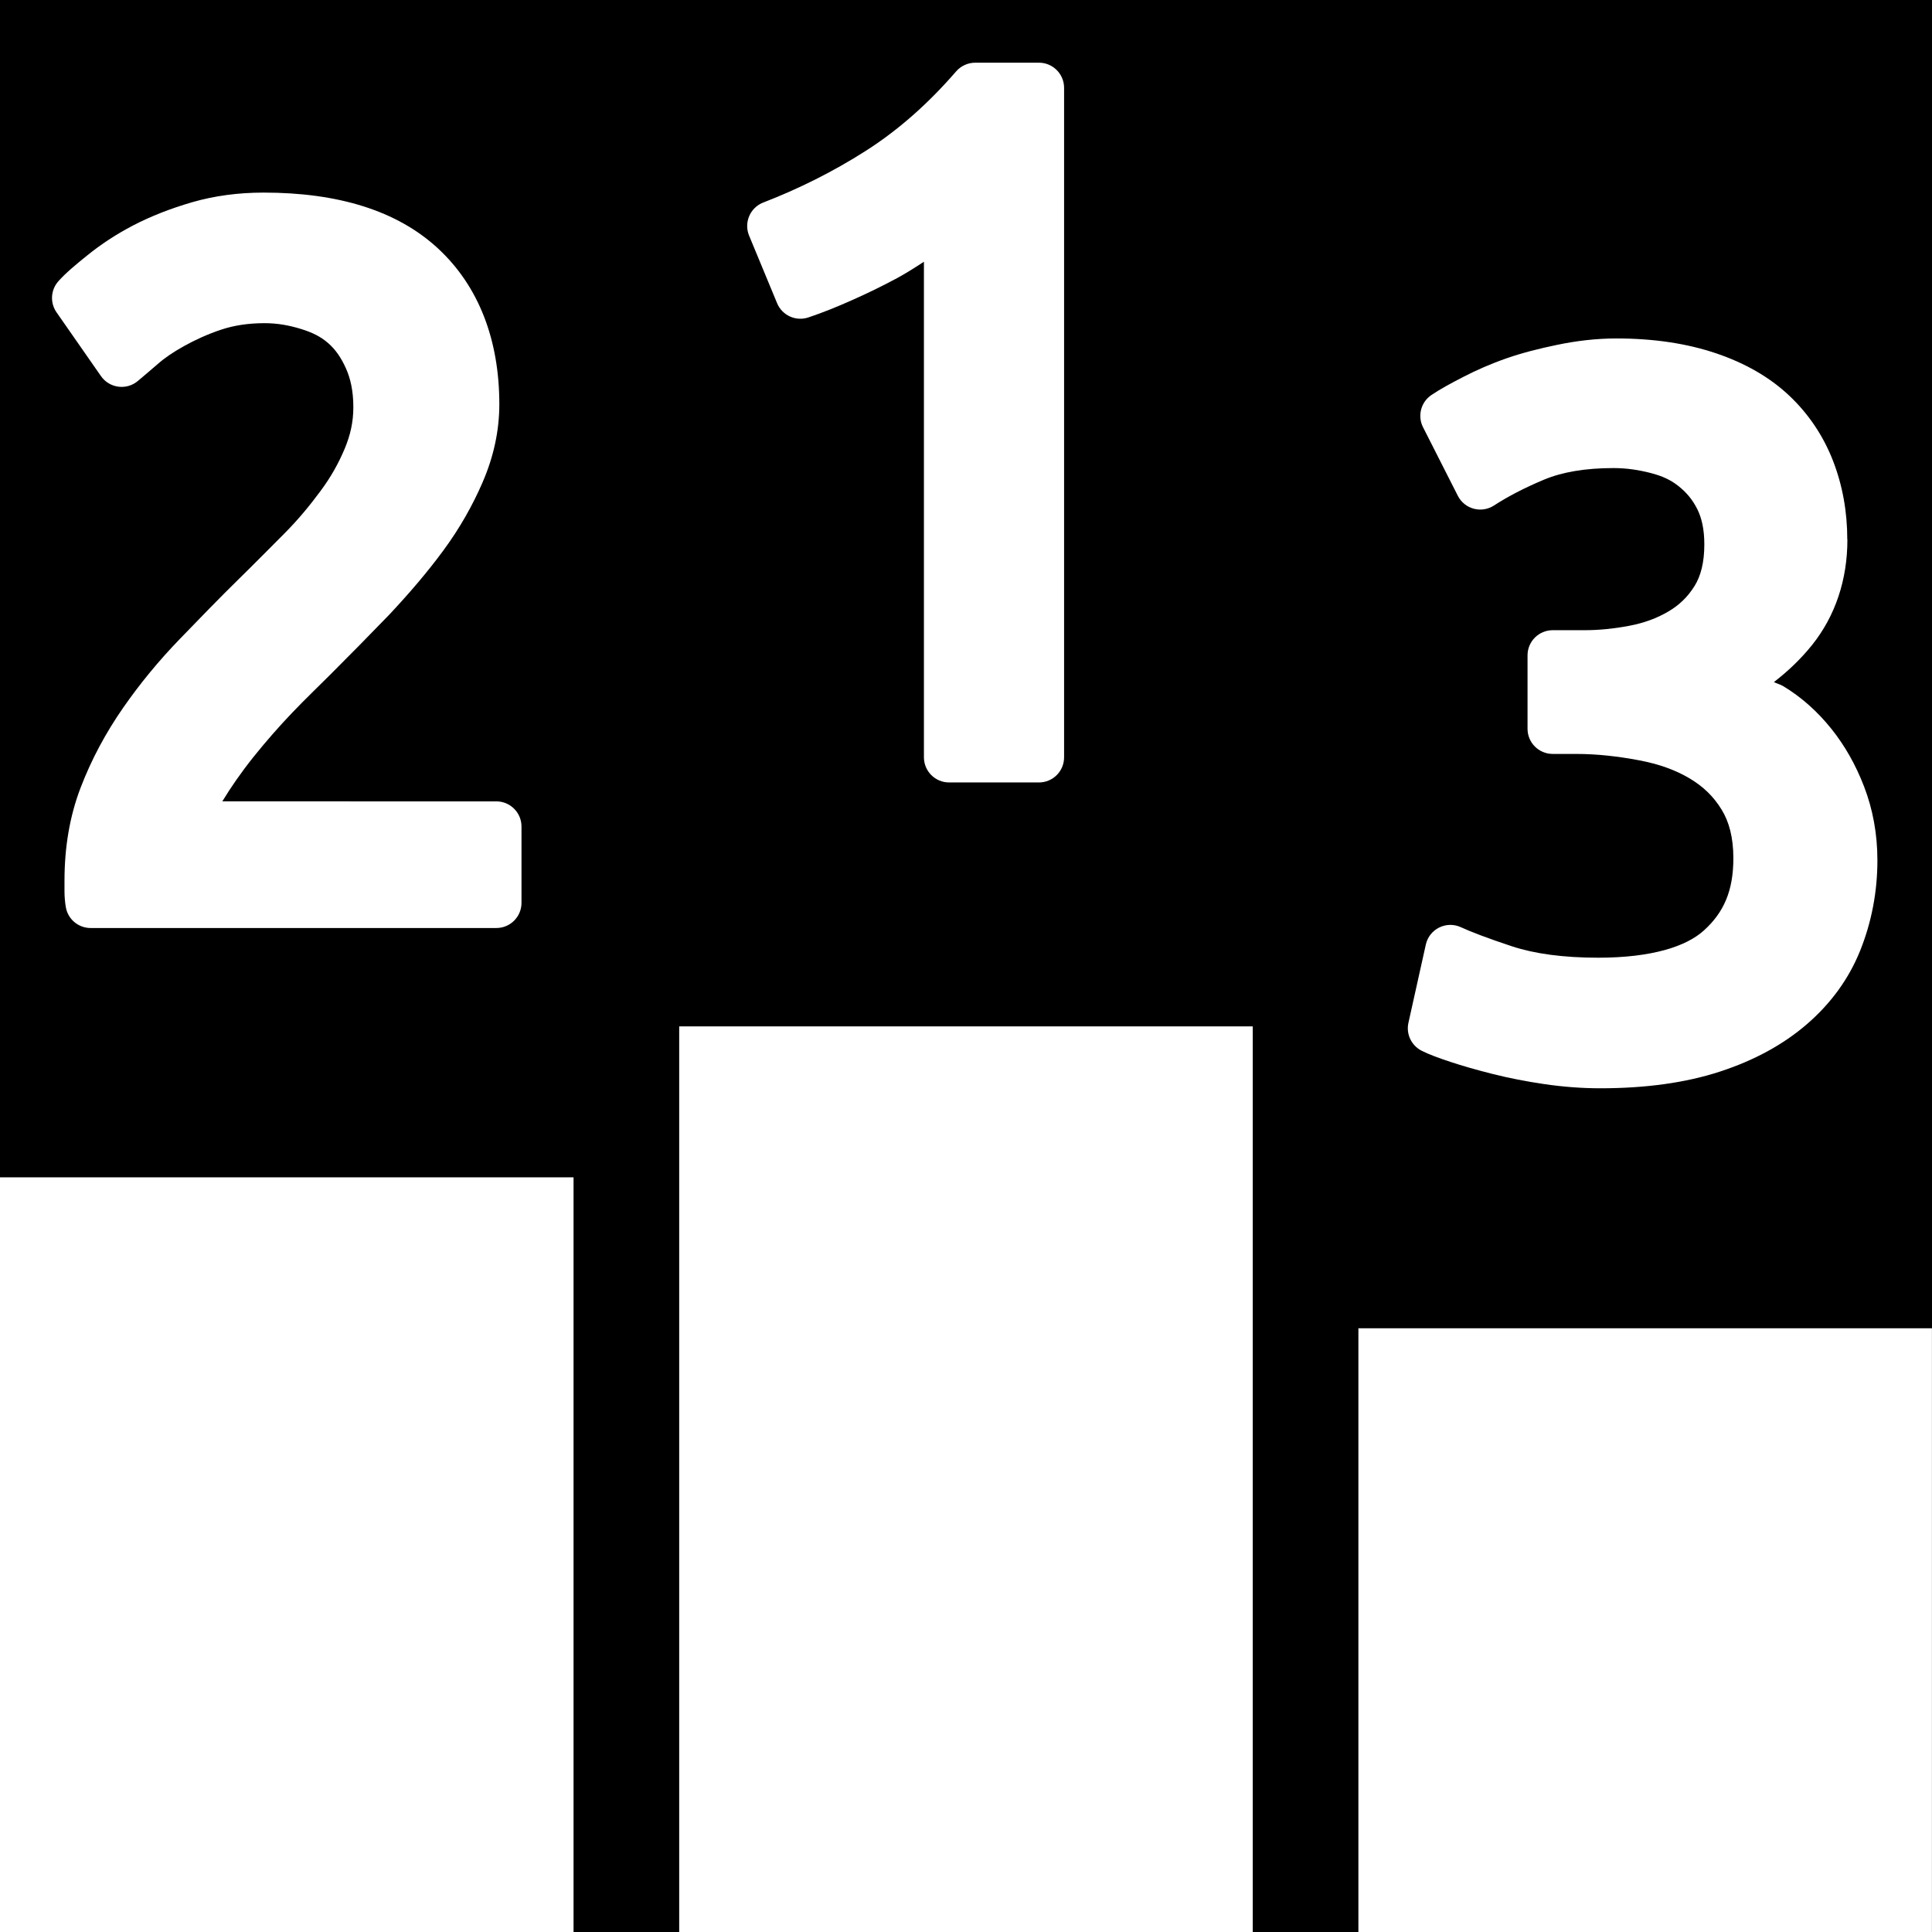
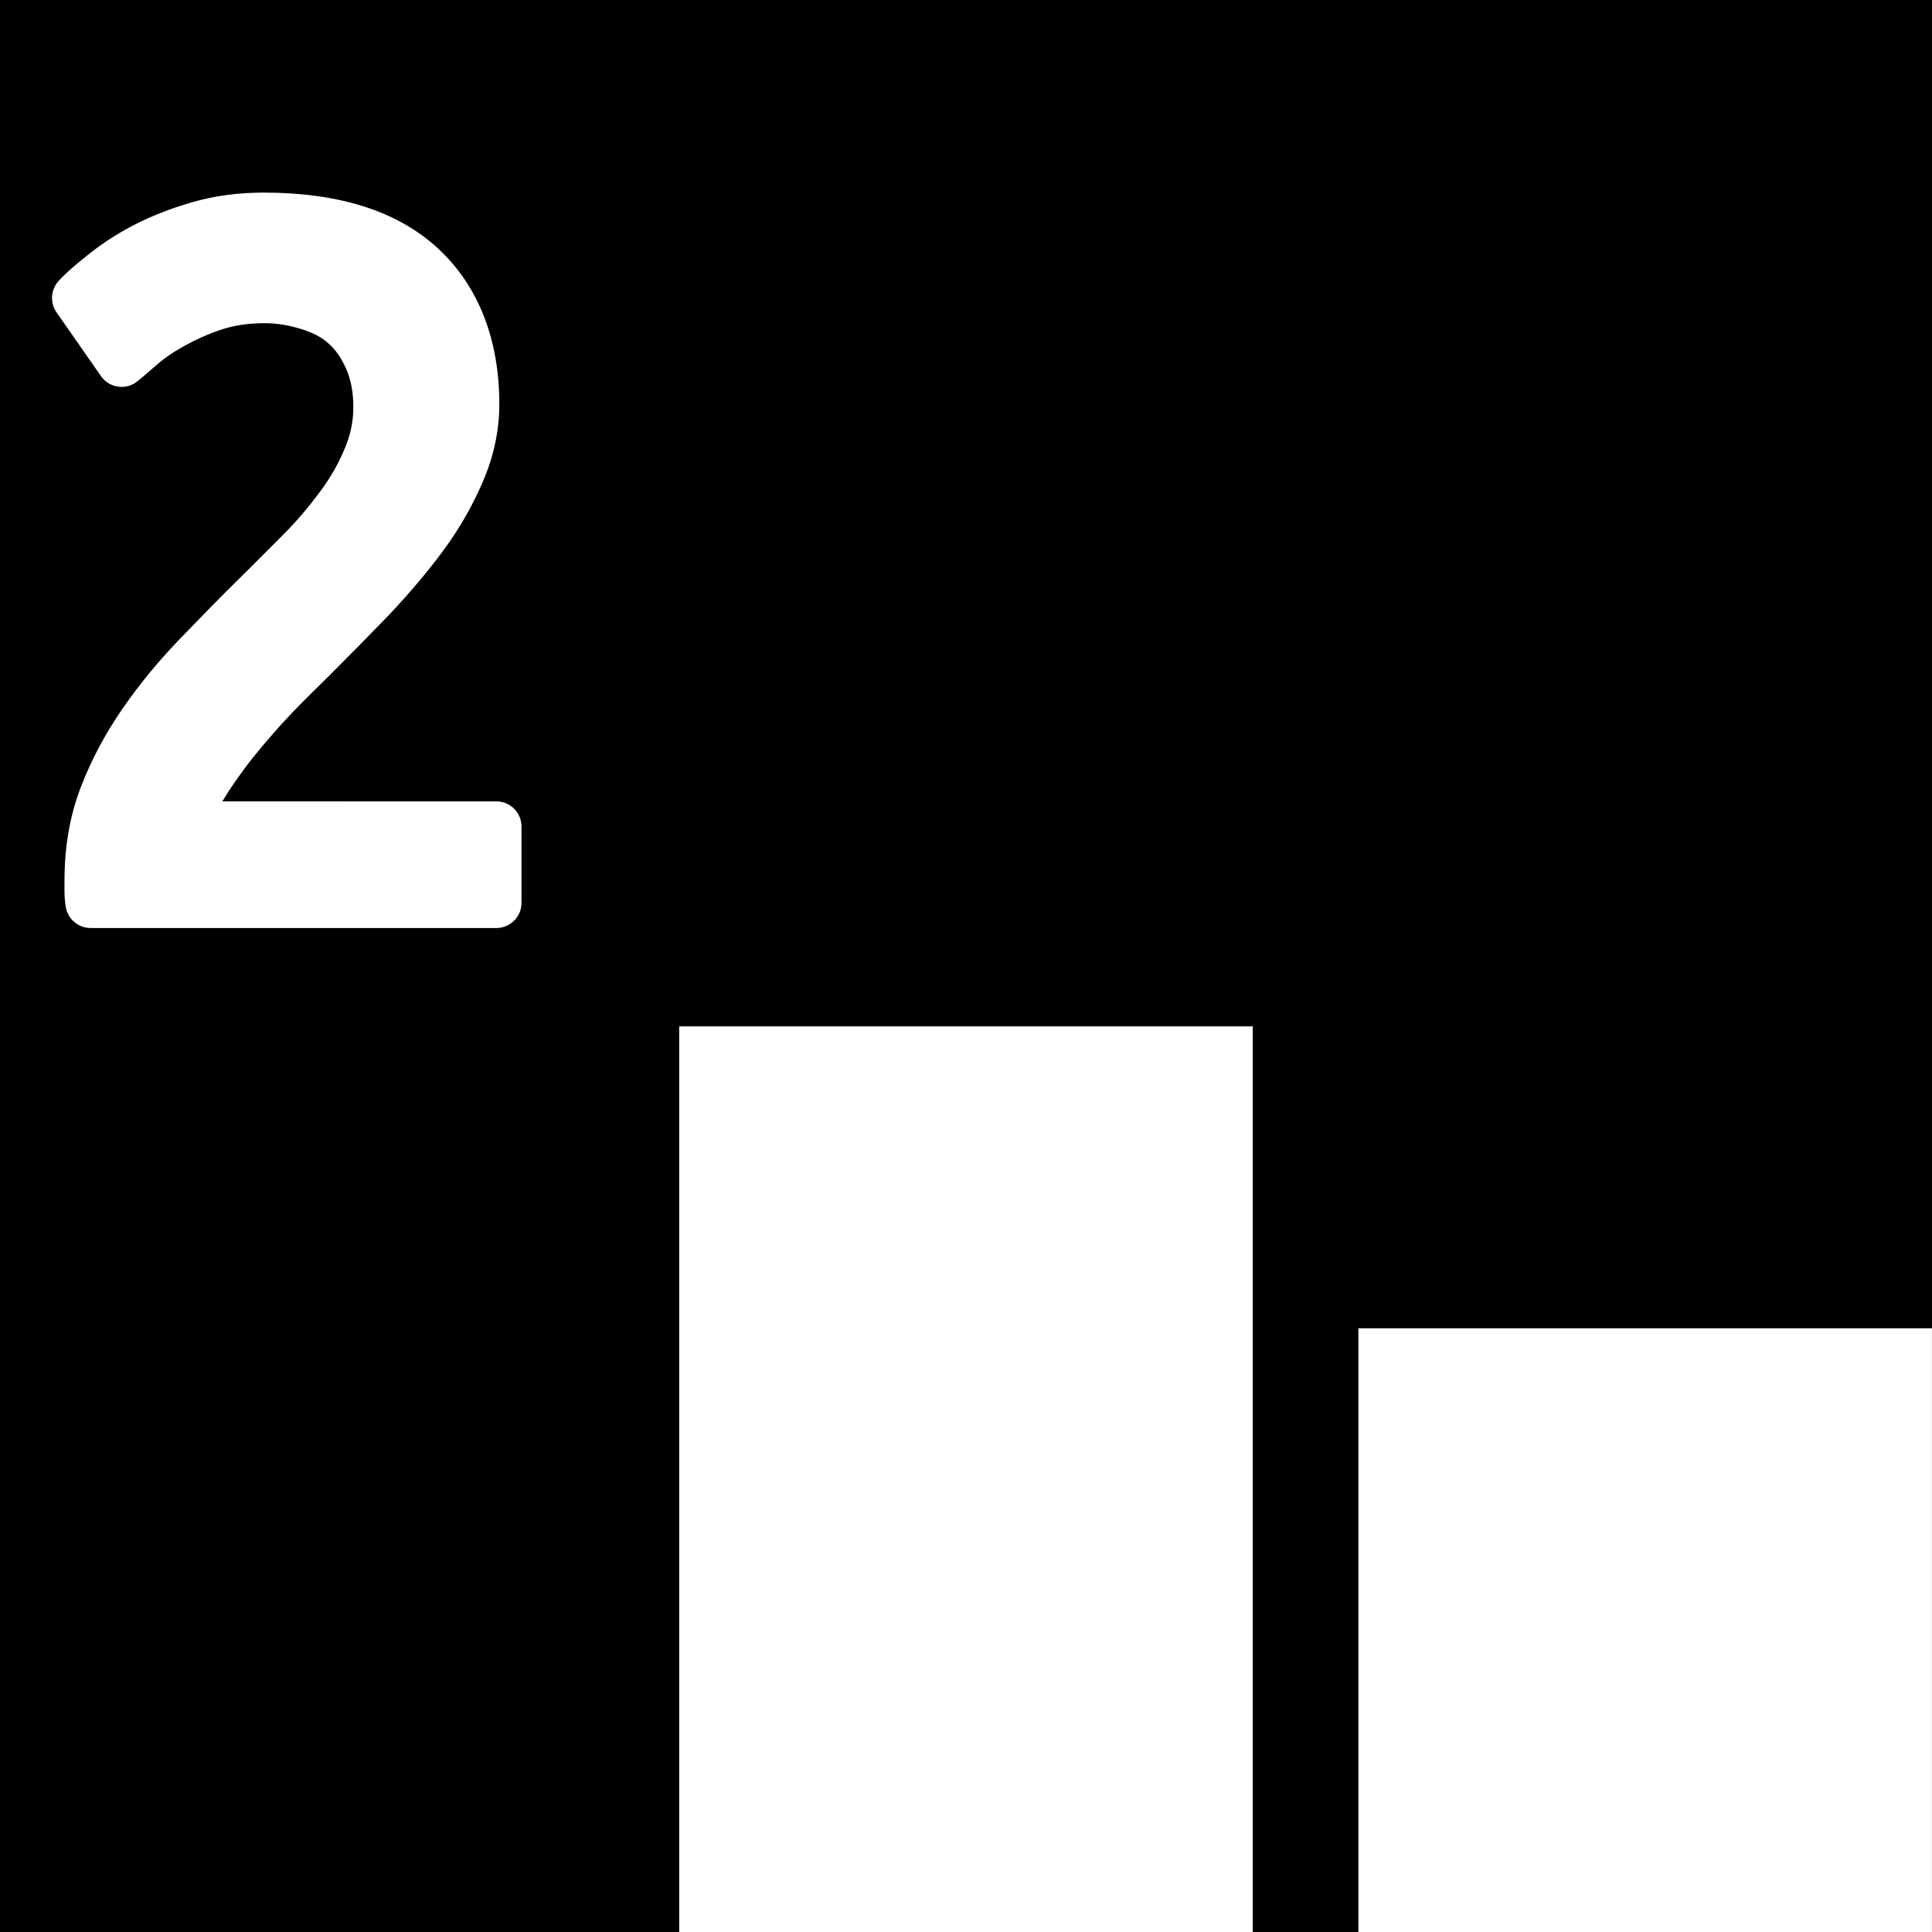
<svg xmlns="http://www.w3.org/2000/svg" xmlns:ns1="http://www.inkscape.org/namespaces/inkscape" xmlns:ns2="http://sodipodi.sourceforge.net/DTD/sodipodi-0.dtd" xmlns:xlink="http://www.w3.org/1999/xlink" width="128" height="128" viewBox="0 0 33.867 33.867" version="1.1" id="svg4529" ns1:version="0.92.2 (unknown)" ns2:docname="best.svg">
  <defs id="defs4523">
    <radialGradient cx="25.712" cy="48.735" r="21.856" id="D" xlink:href="#C" gradientUnits="userSpaceOnUse" gradientTransform="matrix(0.29,0,0,0.024,51.821,203.248)" />
    <linearGradient id="C">
      <stop id="T" stop-color="#2e3436" />
      <stop id="U" offset="1" stop-color="#2e3436" stop-opacity="0" />
    </linearGradient>
    <radialGradient cx="13.559" cy="12.06" r="16.219" id="E" xlink:href="#B" gradientUnits="userSpaceOnUse" gradientTransform="matrix(0.163,0.677,-1.002,0.242,65.978,182.598)" />
    <linearGradient id="B">
      <stop id="R" stop-color="#eeeeec" />
      <stop id="S" offset="1" stop-color="#d3d7cf" />
    </linearGradient>
    <linearGradient gradientTransform="matrix(0.265,0,0,0.265,52.917,192.617)" y1="2.438" x2="0" y2="43.34" id="F" xlink:href="#A" gradientUnits="userSpaceOnUse" />
    <linearGradient id="A">
      <stop id="P" stop-color="#fff" stop-opacity="0.8" />
      <stop id="Q" offset="1" stop-color="#fff" stop-opacity="0" />
    </linearGradient>
    <filter style="color-interpolation-filters:sRGB" x="-0.16" y="-0.151" width="1.321" height="1.302" id="I">
      <feGaussianBlur stdDeviation="0.533" id="V" />
    </filter>
    <radialGradient cx="34.13" cy="8.609" r="3.03" id="G" xlink:href="#B" gradientUnits="userSpaceOnUse" gradientTransform="matrix(0.529,5.4814956e-8,-5.7357922e-8,0.554,43.888,190.126)" />
    <linearGradient gradientTransform="matrix(0.265,0,0,0.265,52.917,192.578)" x1="34.13" y1="8.75" x2="36.533" y2="6.363" id="H" xlink:href="#A" gradientUnits="userSpaceOnUse" />
    <radialGradient cx="24.377" cy="45.941" r="23.08" id="L" xlink:href="#C" gradientUnits="userSpaceOnUse" gradientTransform="matrix(0.447,0,0,0.065,16.352,299.123)" />
    <linearGradient y1="4.219" x2="0" y2="43.781" id="K" xlink:href="#A" gradientUnits="userSpaceOnUse" gradientTransform="matrix(0.447,0,0,0.447,12.816,275.537)" />
    <linearGradient x1="4.094" y1="-58.01" x2="15.298" y2="33.906" id="J" xlink:href="#M" gradientUnits="userSpaceOnUse" gradientTransform="matrix(0.447,0,0,0.447,12.722,300.913)" />
    <linearGradient id="M">
      <stop id="W" stop-color="#eeeeec" />
      <stop id="X" offset="1" stop-color="#eeeeec" stop-opacity="0" />
    </linearGradient>
  </defs>
  <ns2:namedview id="base" pagecolor="#ffffff" bordercolor="#666666" borderopacity="1.0" ns1:pageopacity="0.0" ns1:pageshadow="2" ns1:zoom="4.0000002" ns1:cx="53.774138" ns1:cy="59.610055" ns1:document-units="pt" ns1:current-layer="layer1" showgrid="true" units="px" ns1:window-width="1280" ns1:window-height="975" ns1:window-x="0" ns1:window-y="24" ns1:window-maximized="1" ns1:snap-page="true" ns1:snap-grids="false" ns1:snap-to-guides="true" ns1:snap-bbox="true" ns1:bbox-paths="true" ns1:bbox-nodes="true" ns1:snap-bbox-midpoints="true" ns1:snap-bbox-edge-midpoints="true" ns1:object-paths="true" ns1:snap-intersection-paths="true" ns1:snap-smooth-nodes="true" ns1:snap-midpoints="true" ns1:snap-object-midpoints="true" ns1:snap-center="true" ns1:snap-text-baseline="true" ns1:snap-global="true" showguides="true" ns1:guide-bbox="true" ns1:pagecheckerboard="true">
    <ns1:grid type="xygrid" id="grid5074" units="px" spacingx="0.265" spacingy="0.265" />
    <ns2:guide position="26.723,14.023" orientation="0,1" id="guide4549" ns1:locked="false" />
    <ns2:guide position="7.144,14.023" orientation="1,0" id="guide4551" ns1:locked="false" />
    <ns2:guide position="26.723,14.023" orientation="1,0" id="guide4553" ns1:locked="false" />
    <ns2:guide position="16.933,29.633" orientation="1,0" id="guide4566" ns1:locked="false" />
  </ns2:namedview>
  <g ns1:label="Layer 1" ns1:groupmode="layer" id="layer1" transform="translate(0,-263.133)">
    <rect style="opacity:1;fill:#000000;fill-opacity:1;fill-rule:nonzero;stroke:none;stroke-width:0.265;stroke-linecap:round;stroke-linejoin:round;stroke-miterlimit:4;stroke-dasharray:1.59, 1.59;stroke-dashoffset:0;stroke-opacity:1;paint-order:stroke fill markers" id="rect4514" width="33.867" height="33.867" x="-5.7220459e-06" y="263.133" />
-     <path ns1:connector-curvature="0" id="path4616" d="m 32.382,272.589 c 0,-0.488 -0.084,-0.95 -0.25,-1.378 -0.171,-0.44 -0.431,-0.825 -0.768,-1.143 -0.349,-0.329 -0.781,-0.572 -1.28,-0.741 -0.512,-0.173 -1.093,-0.261 -1.749,-0.261 -0.356,-8e-5 -0.702,0.042 -1.039,0.112 -0.309,0.064 -0.605,0.138 -0.884,0.235 -0.276,0.096 -0.531,0.208 -0.767,0.33 -0.212,0.109 -0.396,0.209 -0.551,0.313 -0.186,0.124 -0.25,0.367 -0.149,0.566 l 0.61,1.202 c 0.119,0.234 0.414,0.313 0.634,0.17 0.231,-0.15 0.523,-0.305 0.877,-0.453 0.315,-0.132 0.721,-0.203 1.219,-0.203 0.234,0 0.445,0.034 0.652,0.087 0.201,0.052 0.348,0.12 0.48,0.224 0.142,0.112 0.251,0.239 0.336,0.41 0.076,0.152 0.123,0.352 0.123,0.615 0,0.322 -0.063,0.557 -0.172,0.732 -0.12,0.193 -0.27,0.335 -0.458,0.446 -0.202,0.119 -0.427,0.202 -0.687,0.251 -0.269,0.051 -0.529,0.077 -0.782,0.077 -0.186,0 -0.373,0 -0.559,0 -0.243,0 -0.441,0.197 -0.441,0.441 0,0 0,0.858 0,1.287 0,0.243 0.197,0.441 0.441,0.441 0.208,10e-5 0.271,0 0.407,0 0.378,0 0.742,0.043 1.104,0.111 0.355,0.067 0.642,0.171 0.889,0.318 0.235,0.14 0.417,0.312 0.561,0.547 0.13,0.212 0.206,0.486 0.206,0.853 0,0.569 -0.167,0.949 -0.516,1.265 -0.307,0.279 -0.907,0.478 -1.854,0.478 -0.61,0 -1.113,-0.069 -1.506,-0.198 -0.431,-0.142 -0.74,-0.262 -0.897,-0.335 -0.256,-0.12 -0.557,0.028 -0.618,0.303 l -0.305,1.372 c -0.044,0.198 0.053,0.399 0.234,0.49 0.13,0.065 0.285,0.122 0.498,0.193 0.217,0.072 0.465,0.143 0.744,0.213 0.286,0.072 0.588,0.131 0.907,0.178 0.336,0.049 0.662,0.073 0.978,0.073 0.791,0 1.492,-0.094 2.101,-0.293 0.597,-0.195 1.106,-0.471 1.521,-0.829 0.419,-0.361 0.736,-0.794 0.935,-1.289 0.199,-0.495 0.303,-1.027 0.303,-1.586 0,-0.464 -0.081,-0.896 -0.234,-1.293 -0.144,-0.375 -0.335,-0.715 -0.576,-1.015 -0.238,-0.296 -0.518,-0.55 -0.844,-0.746 -0.051,-0.03 -0.108,-0.042 -0.16,-0.07 0.243,-0.187 0.468,-0.4 0.666,-0.646 0.416,-0.518 0.622,-1.158 0.622,-1.851 z" style="color:#000000;font-style:normal;font-variant:normal;font-weight:normal;font-stretch:normal;font-size:64px;line-height:25px;font-family:Ubuntu;-inkscape-font-specification:Ubuntu;font-variant-ligatures:normal;font-variant-position:normal;font-variant-caps:normal;font-variant-numeric:normal;font-variant-alternates:normal;font-feature-settings:normal;text-indent:0;text-align:start;text-decoration:none;text-decoration-line:none;text-decoration-style:solid;text-decoration-color:#000000;letter-spacing:0px;word-spacing:0px;text-transform:none;writing-mode:lr-tb;direction:ltr;text-orientation:mixed;dominant-baseline:auto;baseline-shift:baseline;text-anchor:start;white-space:normal;shape-padding:0;clip-rule:nonzero;display:inline;overflow:visible;visibility:visible;opacity:1;isolation:auto;mix-blend-mode:normal;color-interpolation:sRGB;color-interpolation-filters:linearRGB;solid-color:#000000;solid-opacity:1;vector-effect:none;fill:#ffffff;fill-opacity:1;fill-rule:nonzero;stroke:none;stroke-width:0.882;stroke-linecap:butt;stroke-linejoin:miter;stroke-miterlimit:4;stroke-dasharray:none;stroke-dashoffset:0;stroke-opacity:1;color-rendering:auto;image-rendering:auto;shape-rendering:auto;text-rendering:auto;enable-background:accumulate" ns2:nodetypes="ssssssssssssssssssssssssssssssssssssssssssssssssscss" />
-     <path ns2:nodetypes="scsssssssssssssss" ns1:connector-curvature="0" id="path4610" d="m 15.692,268.027 c 0.183,-0.099 0.344,-0.201 0.504,-0.306 v 8.687 c 0,0.243 0.197,0.441 0.441,0.441 h 1.575 c 0.244,0 0.441,-0.197 0.441,-0.441 v -11.735 c 0,-0.244 -0.198,-0.441 -0.441,-0.441 h -1.117 c -0.128,0 -0.25,0.056 -0.334,0.152 -0.482,0.557 -1.005,1.023 -1.579,1.39 -0.584,0.373 -1.187,0.671 -1.802,0.909 -0.231,0.089 -0.343,0.351 -0.249,0.58 l 0.491,1.185 c 0.089,0.214 0.328,0.323 0.547,0.25 0.252,-0.084 0.508,-0.188 0.77,-0.305 0.266,-0.118 0.516,-0.24 0.753,-0.367 z" style="color:#000000;font-style:normal;font-variant:normal;font-weight:normal;font-stretch:normal;font-size:64px;line-height:25px;font-family:Ubuntu;-inkscape-font-specification:Ubuntu;font-variant-ligatures:normal;font-variant-position:normal;font-variant-caps:normal;font-variant-numeric:normal;font-variant-alternates:normal;font-feature-settings:normal;text-indent:0;text-align:start;text-decoration:none;text-decoration-line:none;text-decoration-style:solid;text-decoration-color:#000000;letter-spacing:0px;word-spacing:0px;text-transform:none;writing-mode:lr-tb;direction:ltr;text-orientation:mixed;dominant-baseline:auto;baseline-shift:baseline;text-anchor:start;white-space:normal;shape-padding:0;clip-rule:nonzero;display:inline;overflow:visible;visibility:visible;opacity:1;isolation:auto;mix-blend-mode:normal;color-interpolation:sRGB;color-interpolation-filters:linearRGB;solid-color:#000000;solid-opacity:1;vector-effect:none;fill:#ffffff;fill-opacity:1;fill-rule:nonzero;stroke:none;stroke-width:0.882;stroke-linecap:butt;stroke-linejoin:miter;stroke-miterlimit:4;stroke-dasharray:none;stroke-dashoffset:0;stroke-opacity:1;color-rendering:auto;image-rendering:auto;shape-rendering:auto;text-rendering:auto;enable-background:accumulate" />
-     <rect style="opacity:1;fill:#ffffff;fill-opacity:1;fill-rule:nonzero;stroke:none;stroke-width:0.265;stroke-linecap:round;stroke-linejoin:round;stroke-miterlimit:4;stroke-dasharray:none;stroke-dashoffset:0;stroke-opacity:1;paint-order:stroke fill markers" id="rect4517" width="10.054" height="13.229" x="0" y="283.771" />
    <rect style="opacity:1;fill:#ffffff;fill-opacity:1;fill-rule:nonzero;stroke:none;stroke-width:0.265;stroke-linecap:round;stroke-linejoin:round;stroke-miterlimit:4;stroke-dasharray:none;stroke-dashoffset:0;stroke-opacity:1;paint-order:stroke fill markers" id="rect4517-9" width="10.054" height="10.583" x="23.812" y="286.417" />
    <rect style="opacity:1;fill:#ffffff;fill-opacity:1;fill-rule:nonzero;stroke:none;stroke-width:0.265;stroke-linecap:round;stroke-linejoin:round;stroke-miterlimit:4;stroke-dasharray:none;stroke-dashoffset:0;stroke-opacity:1;paint-order:stroke fill markers" id="rect4517-9-9" width="10.054" height="15.875" x="11.906" y="281.125" />
    <path ns2:nodetypes="sssssssssssssssssssssssssssssssssssscsssssss" ns1:connector-curvature="0" id="path4599" d="m 8.463,271.579 c 0.189,-0.437 0.29,-0.894 0.29,-1.361 -3e-7,-1.125 -0.36,-2.067 -1.073,-2.728 -0.723,-0.67 -1.762,-0.981 -3.059,-0.981 -0.443,0 -0.863,0.056 -1.257,0.17 -0.374,0.109 -0.717,0.243 -1.029,0.405 -0.303,0.158 -0.568,0.334 -0.802,0.523 -0.209,0.168 -0.379,0.31 -0.508,0.454 -0.137,0.152 -0.151,0.379 -0.034,0.547 l 0.779,1.118 c 0.149,0.214 0.451,0.253 0.649,0.083 0.078,-0.067 0.192,-0.16 0.343,-0.292 0.122,-0.108 0.271,-0.21 0.463,-0.317 0.195,-0.108 0.408,-0.207 0.654,-0.289 0.22,-0.073 0.471,-0.113 0.758,-0.113 0.228,0 0.432,0.038 0.634,0.1 0.201,0.061 0.352,0.136 0.481,0.249 0.129,0.113 0.227,0.253 0.312,0.443 0.078,0.173 0.13,0.392 0.13,0.682 0,0.258 -0.053,0.491 -0.152,0.727 -0.104,0.248 -0.238,0.492 -0.42,0.736 -6.615e-4,8.8e-4 -0.001,0.002 -0.002,0.003 -0.179,0.242 -0.387,0.499 -0.641,0.753 l -5.292e-4,5.3e-4 c -0.249,0.249 -0.507,0.512 -0.786,0.785 -0.347,0.34 -0.69,0.695 -1.041,1.058 -0.366,0.378 -0.698,0.781 -0.994,1.207 -0.302,0.435 -0.553,0.899 -0.744,1.398 -0.194,0.506 -0.283,1.053 -0.283,1.631 v 0.187 c 0,0.092 0.008,0.184 0.023,0.275 0.035,0.213 0.22,0.368 0.435,0.368 h 7.112 c 0.244,0 0.441,-0.197 0.441,-0.441 v -1.338 c 0,-0.244 -0.198,-0.441 -0.441,-0.441 H 3.897 c 0.145,-0.239 0.329,-0.506 0.543,-0.774 0.218,-0.272 0.446,-0.533 0.685,-0.783 0.24,-0.251 0.447,-0.447 0.671,-0.671 0.34,-0.34 0.681,-0.686 1.021,-1.038 0.002,-0.002 0.003,-0.003 0.005,-0.005 0.349,-0.372 0.667,-0.743 0.947,-1.123 0.292,-0.396 0.518,-0.799 0.693,-1.204 z" style="color:#000000;font-style:normal;font-variant:normal;font-weight:normal;font-stretch:normal;font-size:64px;line-height:25px;font-family:Ubuntu;-inkscape-font-specification:Ubuntu;font-variant-ligatures:normal;font-variant-position:normal;font-variant-caps:normal;font-variant-numeric:normal;font-variant-alternates:normal;font-feature-settings:normal;text-indent:0;text-align:start;text-decoration:none;text-decoration-line:none;text-decoration-style:solid;text-decoration-color:#000000;letter-spacing:0px;word-spacing:0px;text-transform:none;writing-mode:lr-tb;direction:ltr;text-orientation:mixed;dominant-baseline:auto;baseline-shift:baseline;text-anchor:start;white-space:normal;shape-padding:0;clip-rule:nonzero;display:inline;overflow:visible;visibility:visible;opacity:1;isolation:auto;mix-blend-mode:normal;color-interpolation:sRGB;color-interpolation-filters:linearRGB;solid-color:#000000;solid-opacity:1;vector-effect:none;fill:#ffffff;fill-opacity:1;fill-rule:nonzero;stroke:none;stroke-width:0.882;stroke-linecap:butt;stroke-linejoin:miter;stroke-miterlimit:4;stroke-dasharray:none;stroke-dashoffset:0;stroke-opacity:1;color-rendering:auto;image-rendering:auto;shape-rendering:auto;text-rendering:auto;enable-background:accumulate" />
  </g>
</svg>